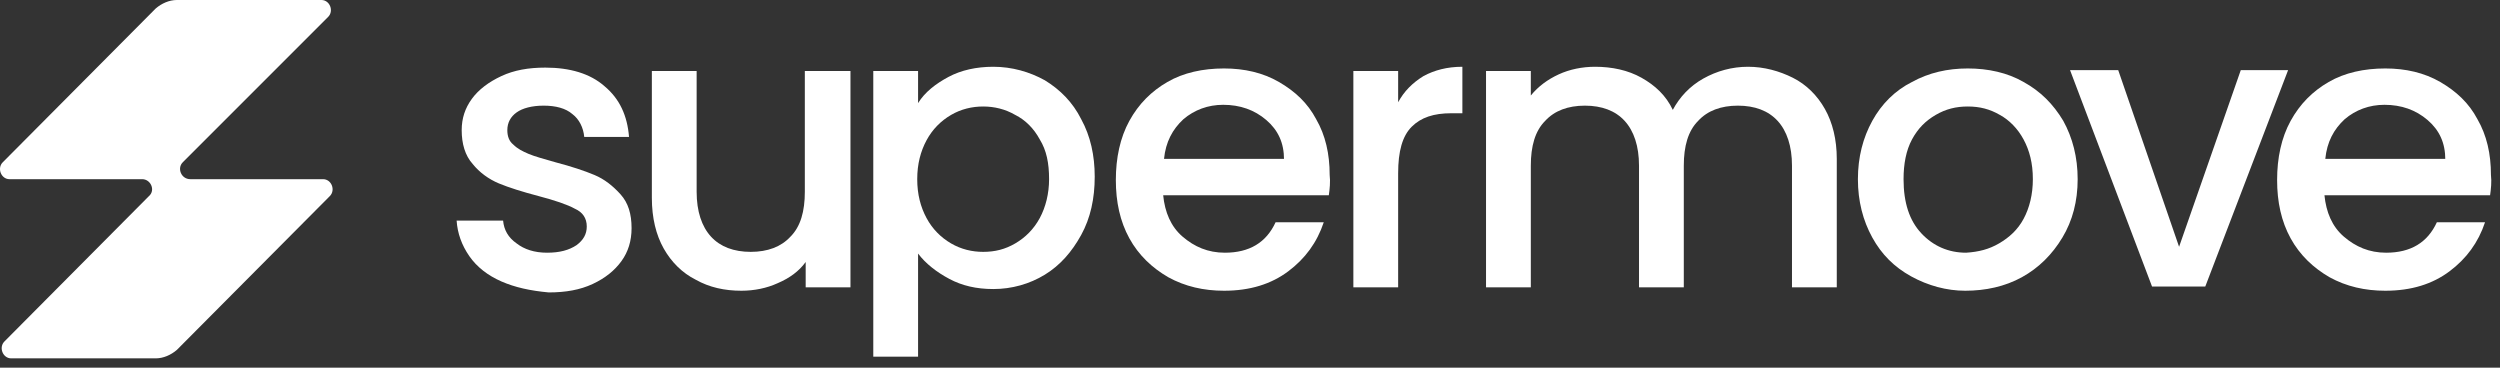
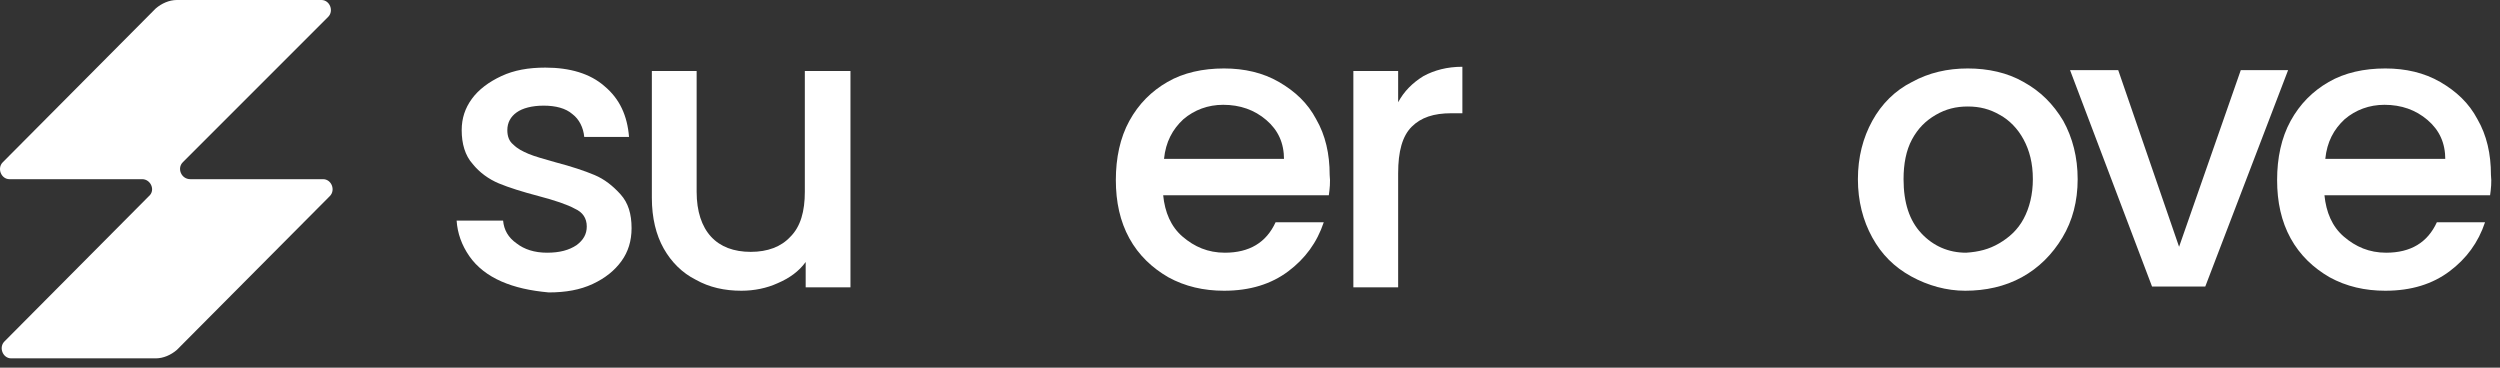
<svg xmlns="http://www.w3.org/2000/svg" width="204" height="30" viewBox="0 0 204 30" fill="none">
  <rect x="0" y="0" width="204" height="30" fill="#333333" stroke="none" />
  <path d="M14.915 13.242L26.777 1.379C27.26 0.897 26.915 0 26.225 0H14.432C13.811 0 13.191 0.276 12.708 0.69L0.225 13.242C-0.258 13.724 0.087 14.621 0.777 14.621H11.604C12.294 14.621 12.708 15.517 12.156 16L0.363 27.862C-0.12 28.345 0.225 29.242 0.915 29.242H12.708C13.329 29.242 13.949 28.966 14.432 28.552L26.915 16C27.398 15.517 27.053 14.621 26.363 14.621H15.536C14.777 14.621 14.432 13.724 14.915 13.242Z" fill="white" />
  <path d="M40.915 22.966C39.812 22.483 38.915 21.793 38.294 20.897C37.674 20 37.329 19.035 37.26 18H41.053C41.122 18.759 41.467 19.38 42.156 19.862C42.777 20.345 43.605 20.621 44.639 20.621C45.674 20.621 46.432 20.414 47.053 20C47.605 19.586 47.88 19.104 47.88 18.483C47.88 17.793 47.536 17.311 46.915 17.035C46.294 16.69 45.26 16.345 43.95 16C42.639 15.655 41.536 15.31 40.708 14.966C39.88 14.621 39.122 14.069 38.57 13.38C37.949 12.69 37.674 11.724 37.674 10.621C37.674 9.655 37.95 8.828 38.501 8.069C39.053 7.31 39.88 6.69 40.915 6.207C41.95 5.724 43.122 5.517 44.501 5.517C46.501 5.517 48.156 6 49.329 7.035C50.57 8.069 51.191 9.448 51.329 11.173H47.674C47.605 10.414 47.26 9.724 46.708 9.31C46.156 8.828 45.329 8.621 44.363 8.621C43.398 8.621 42.639 8.828 42.156 9.173C41.674 9.517 41.398 10 41.398 10.621C41.398 11.104 41.536 11.517 41.88 11.793C42.225 12.138 42.639 12.345 43.122 12.552C43.605 12.759 44.363 12.966 45.329 13.242C46.639 13.586 47.674 13.931 48.501 14.276C49.329 14.621 50.018 15.173 50.639 15.862C51.26 16.552 51.536 17.448 51.536 18.621C51.536 19.655 51.26 20.552 50.708 21.311C50.156 22.069 49.398 22.69 48.363 23.173C47.329 23.655 46.156 23.862 44.777 23.862C43.26 23.724 42.019 23.448 40.915 22.966Z" fill="white" />
  <path d="M69.398 5.793V23.449H65.743V21.38C65.192 22.138 64.433 22.69 63.467 23.104C62.571 23.517 61.536 23.724 60.502 23.724C59.122 23.724 57.881 23.449 56.778 22.828C55.674 22.276 54.778 21.38 54.157 20.276C53.536 19.173 53.191 17.793 53.191 16.138V5.793H56.846V15.655C56.846 17.242 57.26 18.483 58.019 19.311C58.778 20.138 59.881 20.552 61.26 20.552C62.64 20.552 63.743 20.138 64.502 19.311C65.329 18.483 65.674 17.242 65.674 15.655V5.793H69.398Z" fill="white" />
-   <path d="M77.398 6.276C78.432 5.724 79.674 5.448 81.053 5.448C82.57 5.448 84.019 5.862 85.26 6.552C86.501 7.31 87.536 8.345 88.225 9.724C88.984 11.104 89.329 12.69 89.329 14.414C89.329 16.207 88.984 17.793 88.225 19.172C87.467 20.552 86.501 21.655 85.26 22.414C84.019 23.173 82.57 23.586 81.053 23.586C79.674 23.586 78.501 23.311 77.467 22.759C76.432 22.207 75.536 21.517 74.915 20.69V29.104H71.26V5.793H74.915V8.414C75.467 7.517 76.363 6.828 77.398 6.276ZM84.846 11.379C84.363 10.483 83.674 9.793 82.846 9.379C82.019 8.897 81.122 8.69 80.225 8.69C79.329 8.69 78.432 8.897 77.605 9.379C76.777 9.862 76.087 10.552 75.605 11.448C75.122 12.345 74.846 13.379 74.846 14.621C74.846 15.862 75.122 16.897 75.605 17.793C76.087 18.69 76.777 19.379 77.605 19.862C78.432 20.345 79.329 20.552 80.225 20.552C81.191 20.552 82.019 20.345 82.846 19.862C83.674 19.379 84.363 18.69 84.846 17.793C85.329 16.897 85.605 15.793 85.605 14.621C85.605 13.31 85.398 12.276 84.846 11.379Z" fill="white" />
  <path d="M108.432 15.931H94.915C95.053 17.31 95.535 18.483 96.501 19.311C97.466 20.138 98.57 20.621 99.949 20.621C101.949 20.621 103.329 19.793 104.087 18.138H108.018C107.467 19.793 106.501 21.104 105.122 22.138C103.742 23.173 102.018 23.724 99.88 23.724C98.225 23.724 96.708 23.38 95.329 22.621C94.018 21.862 92.915 20.828 92.156 19.448C91.398 18.069 91.053 16.483 91.053 14.69C91.053 12.897 91.398 11.241 92.156 9.862C92.915 8.483 93.949 7.448 95.26 6.69C96.57 5.931 98.156 5.586 99.88 5.586C101.536 5.586 103.053 5.931 104.363 6.69C105.674 7.448 106.708 8.414 107.398 9.724C108.156 11.034 108.501 12.552 108.501 14.276C108.57 14.828 108.501 15.448 108.432 15.931ZM104.777 13.034C104.777 11.655 104.294 10.621 103.329 9.793C102.363 8.966 101.191 8.552 99.811 8.552C98.57 8.552 97.467 8.966 96.57 9.724C95.674 10.552 95.122 11.586 94.984 12.966H104.777V13.034Z" fill="white" />
  <path d="M116.158 6.207C117.054 5.724 118.089 5.448 119.33 5.448V9.241H118.434C116.985 9.241 115.951 9.586 115.192 10.345C114.434 11.104 114.089 12.345 114.089 14.138V23.448H110.434V5.793H114.089V8.345C114.571 7.448 115.261 6.759 116.158 6.207Z" fill="white" />
-   <path d="M146.295 6.345C147.398 6.897 148.294 7.793 148.915 8.897C149.536 10 149.881 11.379 149.881 12.966V23.448H146.226V13.517C146.226 11.931 145.812 10.69 145.053 9.862C144.294 9.034 143.191 8.621 141.812 8.621C140.432 8.621 139.329 9.034 138.57 9.862C137.743 10.69 137.398 11.931 137.398 13.517V23.448H133.743V13.517C133.743 11.931 133.329 10.69 132.57 9.862C131.812 9.034 130.708 8.621 129.329 8.621C127.949 8.621 126.846 9.034 126.087 9.862C125.26 10.69 124.915 11.931 124.915 13.517V23.448H121.26V5.793H124.915V7.793C125.536 7.034 126.294 6.483 127.191 6.069C128.087 5.655 129.122 5.448 130.156 5.448C131.536 5.448 132.846 5.724 133.949 6.345C135.053 6.965 135.949 7.793 136.501 8.966C137.053 7.931 137.881 7.034 138.984 6.414C140.088 5.793 141.329 5.448 142.639 5.448C143.95 5.448 145.191 5.793 146.295 6.345Z" fill="white" />
  <path d="M155.95 22.552C154.571 21.793 153.536 20.759 152.778 19.379C152.019 18 151.605 16.414 151.605 14.621C151.605 12.828 152.019 11.241 152.778 9.862C153.536 8.483 154.64 7.379 156.019 6.69C157.399 5.931 158.916 5.586 160.571 5.586C162.226 5.586 163.812 5.931 165.123 6.69C166.502 7.448 167.537 8.483 168.364 9.862C169.123 11.241 169.537 12.828 169.537 14.621C169.537 16.414 169.123 18 168.295 19.379C167.468 20.759 166.364 21.862 164.985 22.621C163.606 23.38 162.019 23.724 160.364 23.724C158.847 23.724 157.33 23.311 155.95 22.552ZM163.123 19.862C163.95 19.379 164.64 18.759 165.123 17.862C165.606 16.966 165.881 15.862 165.881 14.621C165.881 13.31 165.606 12.276 165.123 11.379C164.64 10.483 163.95 9.793 163.192 9.379C162.364 8.897 161.537 8.69 160.571 8.69C159.606 8.69 158.778 8.897 157.95 9.379C157.123 9.862 156.502 10.483 156.019 11.379C155.536 12.276 155.33 13.379 155.33 14.621C155.33 16.552 155.812 18 156.778 19.035C157.743 20.069 158.985 20.621 160.433 20.621C161.468 20.552 162.295 20.345 163.123 19.862Z" fill="white" />
  <path d="M177.813 20.138L182.847 5.724H186.709L179.951 23.38H175.606L168.916 5.724H172.847L177.813 20.138Z" fill="white" />
  <path d="M203.192 15.931H189.675C189.813 17.31 190.295 18.483 191.261 19.311C192.226 20.138 193.33 20.621 194.709 20.621C196.709 20.621 198.089 19.793 198.847 18.138H202.778C202.227 19.793 201.261 21.104 199.882 22.138C198.502 23.173 196.778 23.724 194.64 23.724C192.985 23.724 191.468 23.38 190.089 22.621C188.778 21.862 187.675 20.828 186.916 19.448C186.157 18.069 185.812 16.483 185.812 14.69C185.812 12.897 186.157 11.241 186.916 9.862C187.675 8.483 188.709 7.448 190.02 6.69C191.33 5.931 192.916 5.586 194.64 5.586C196.295 5.586 197.813 5.931 199.123 6.69C200.433 7.448 201.468 8.414 202.158 9.724C202.916 11.034 203.261 12.552 203.261 14.276C203.33 14.828 203.261 15.448 203.192 15.931ZM199.537 13.034C199.537 11.655 199.054 10.621 198.089 9.793C197.123 8.966 195.951 8.552 194.571 8.552C193.33 8.552 192.226 8.966 191.33 9.724C190.433 10.552 189.882 11.586 189.744 12.966H199.537V13.034Z" fill="white" />
</svg>